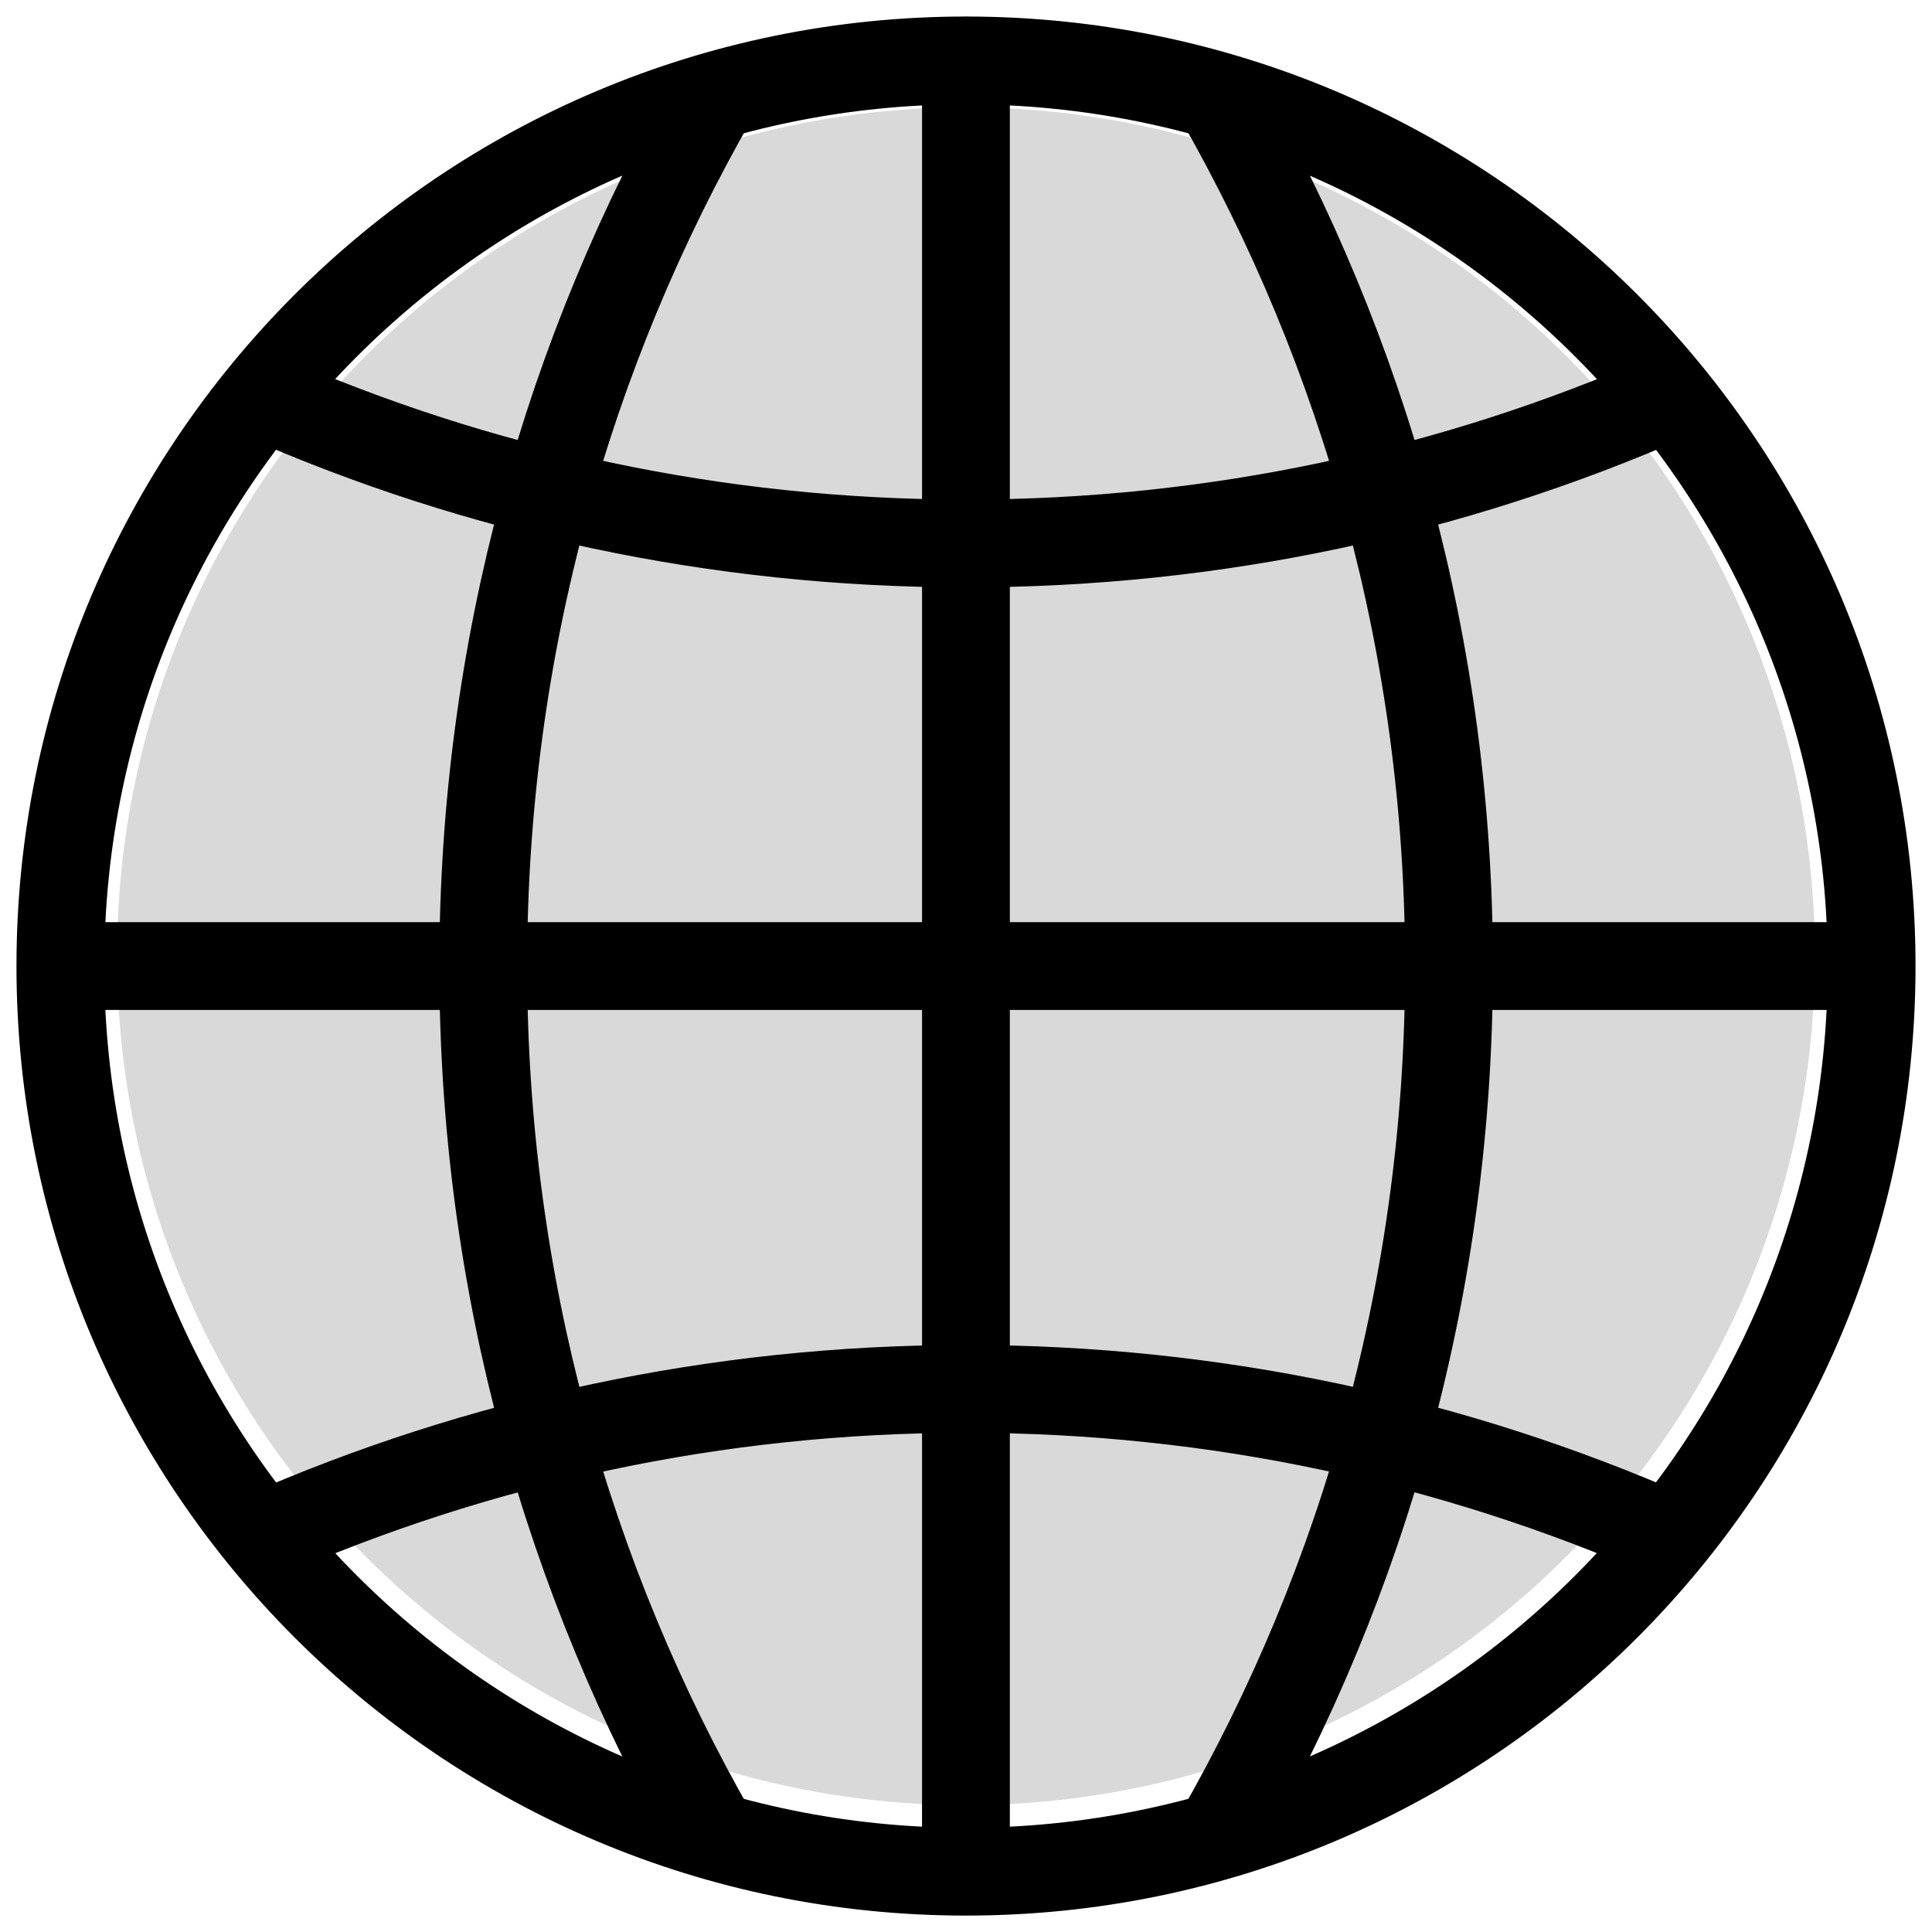
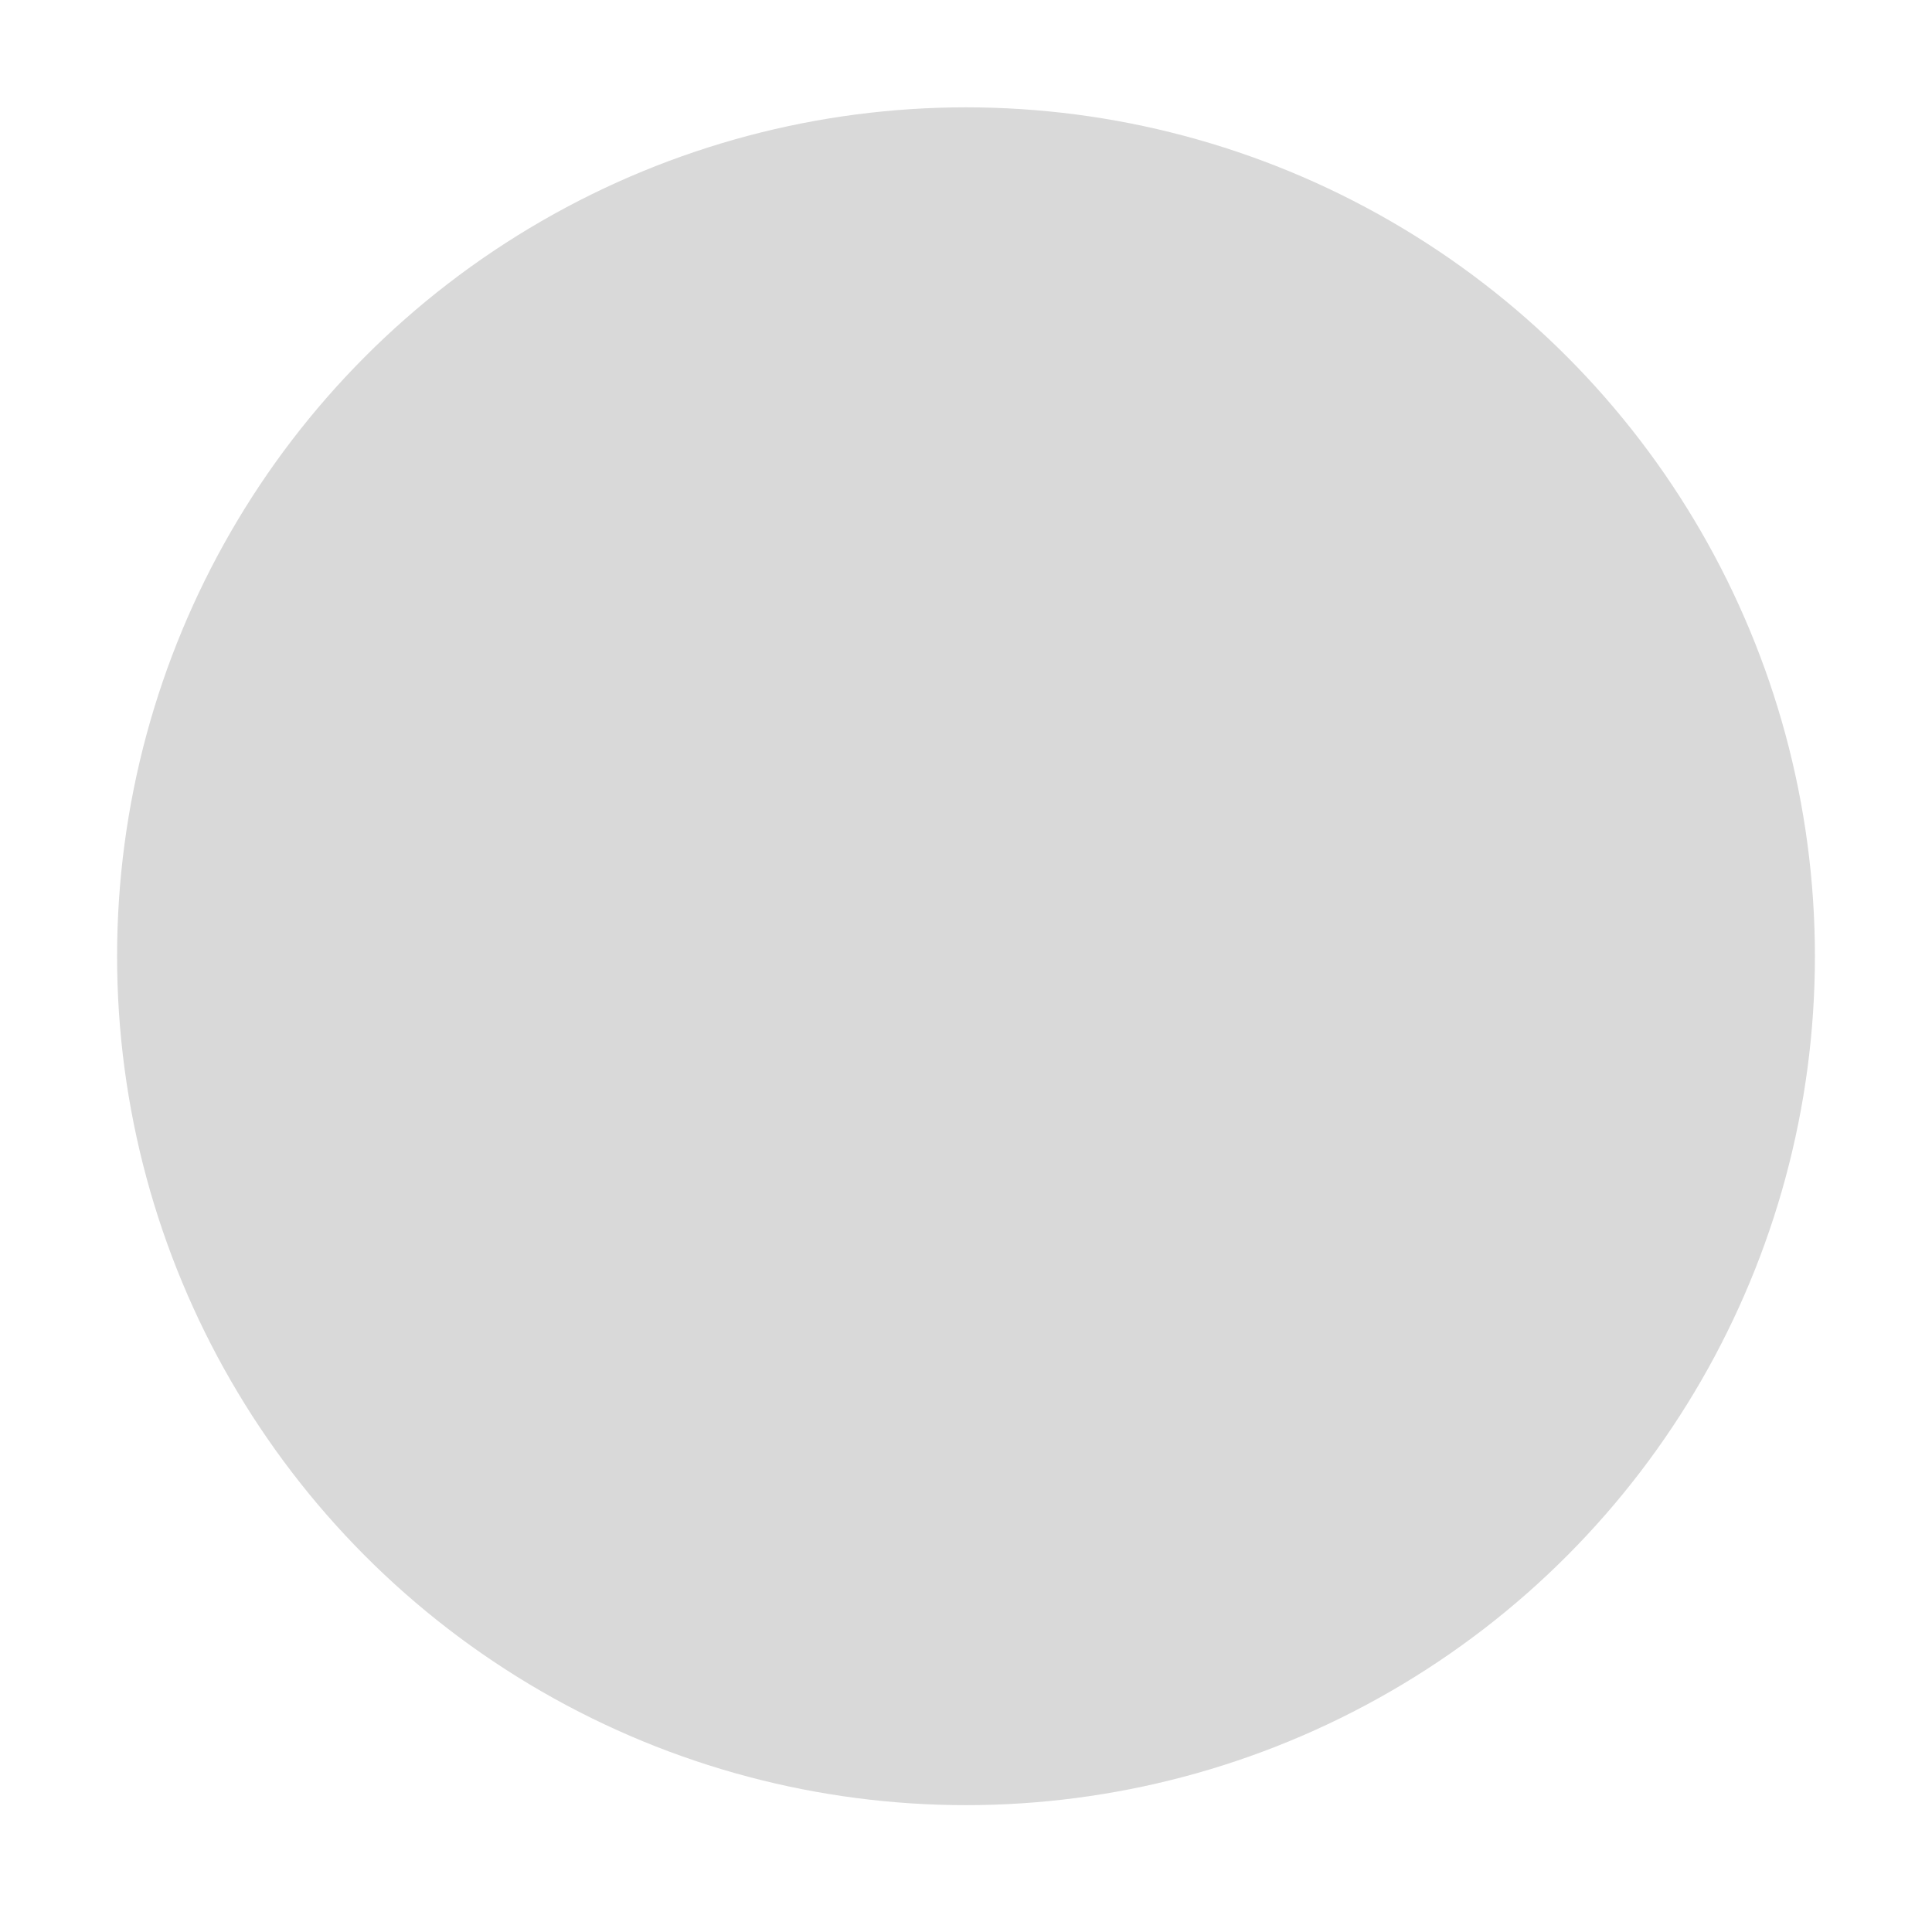
<svg xmlns="http://www.w3.org/2000/svg" width="99" height="99" viewBox="0 0 99 99" fill="none">
  <g clip-path="url(#clip0_1302_1735)">
    <circle cx="49.5" cy="49" r="43.5" fill="#D9D9D9" />
    <mask id="mask0_1302_1735" style="mask-type:luminance" maskUnits="userSpaceOnUse" x="0" y="0" width="99" height="99">
-       <path d="M99 0H0V99H99V0Z" fill="white" />
-     </mask>
+       </mask>
    <g mask="url(#mask0_1302_1735)">
-       <path d="M95.906 49.503C95.906 75.132 75.129 95.909 49.5 95.909C23.871 95.909 3.094 75.132 3.094 49.503M95.906 49.503C95.906 23.875 75.129 3.097 49.5 3.097C23.871 3.097 3.094 23.875 3.094 49.503M95.906 49.503H3.094M36.611 4.913C29.072 18.046 24.762 33.273 24.762 49.503C24.762 65.733 29.069 80.96 36.611 94.093M62.401 94.087C69.943 80.958 74.25 65.733 74.25 49.503C74.25 33.28 69.94 18.062 62.407 4.919M85.555 78.704C74.523 73.862 62.331 71.17 49.513 71.17C36.684 71.17 24.485 73.868 13.443 78.716M13.454 20.306C24.486 25.157 36.684 27.848 49.511 27.848C62.335 27.848 74.527 25.154 85.569 20.306M49.497 3.094V95.906" stroke="black" stroke-width="4.5" stroke-linecap="round" stroke-linejoin="round" />
+       <path d="M95.906 49.503C95.906 75.132 75.129 95.909 49.5 95.909M95.906 49.503C95.906 23.875 75.129 3.097 49.5 3.097C23.871 3.097 3.094 23.875 3.094 49.503M95.906 49.503H3.094M36.611 4.913C29.072 18.046 24.762 33.273 24.762 49.503C24.762 65.733 29.069 80.96 36.611 94.093M62.401 94.087C69.943 80.958 74.25 65.733 74.25 49.503C74.25 33.28 69.94 18.062 62.407 4.919M85.555 78.704C74.523 73.862 62.331 71.17 49.513 71.17C36.684 71.17 24.485 73.868 13.443 78.716M13.454 20.306C24.486 25.157 36.684 27.848 49.511 27.848C62.335 27.848 74.527 25.154 85.569 20.306M49.497 3.094V95.906" stroke="black" stroke-width="4.5" stroke-linecap="round" stroke-linejoin="round" />
    </g>
  </g>
  <defs>
    <clipPath id="clip0_1302_1735">
      <rect width="99" height="99" fill="white" />
    </clipPath>
  </defs>
</svg>